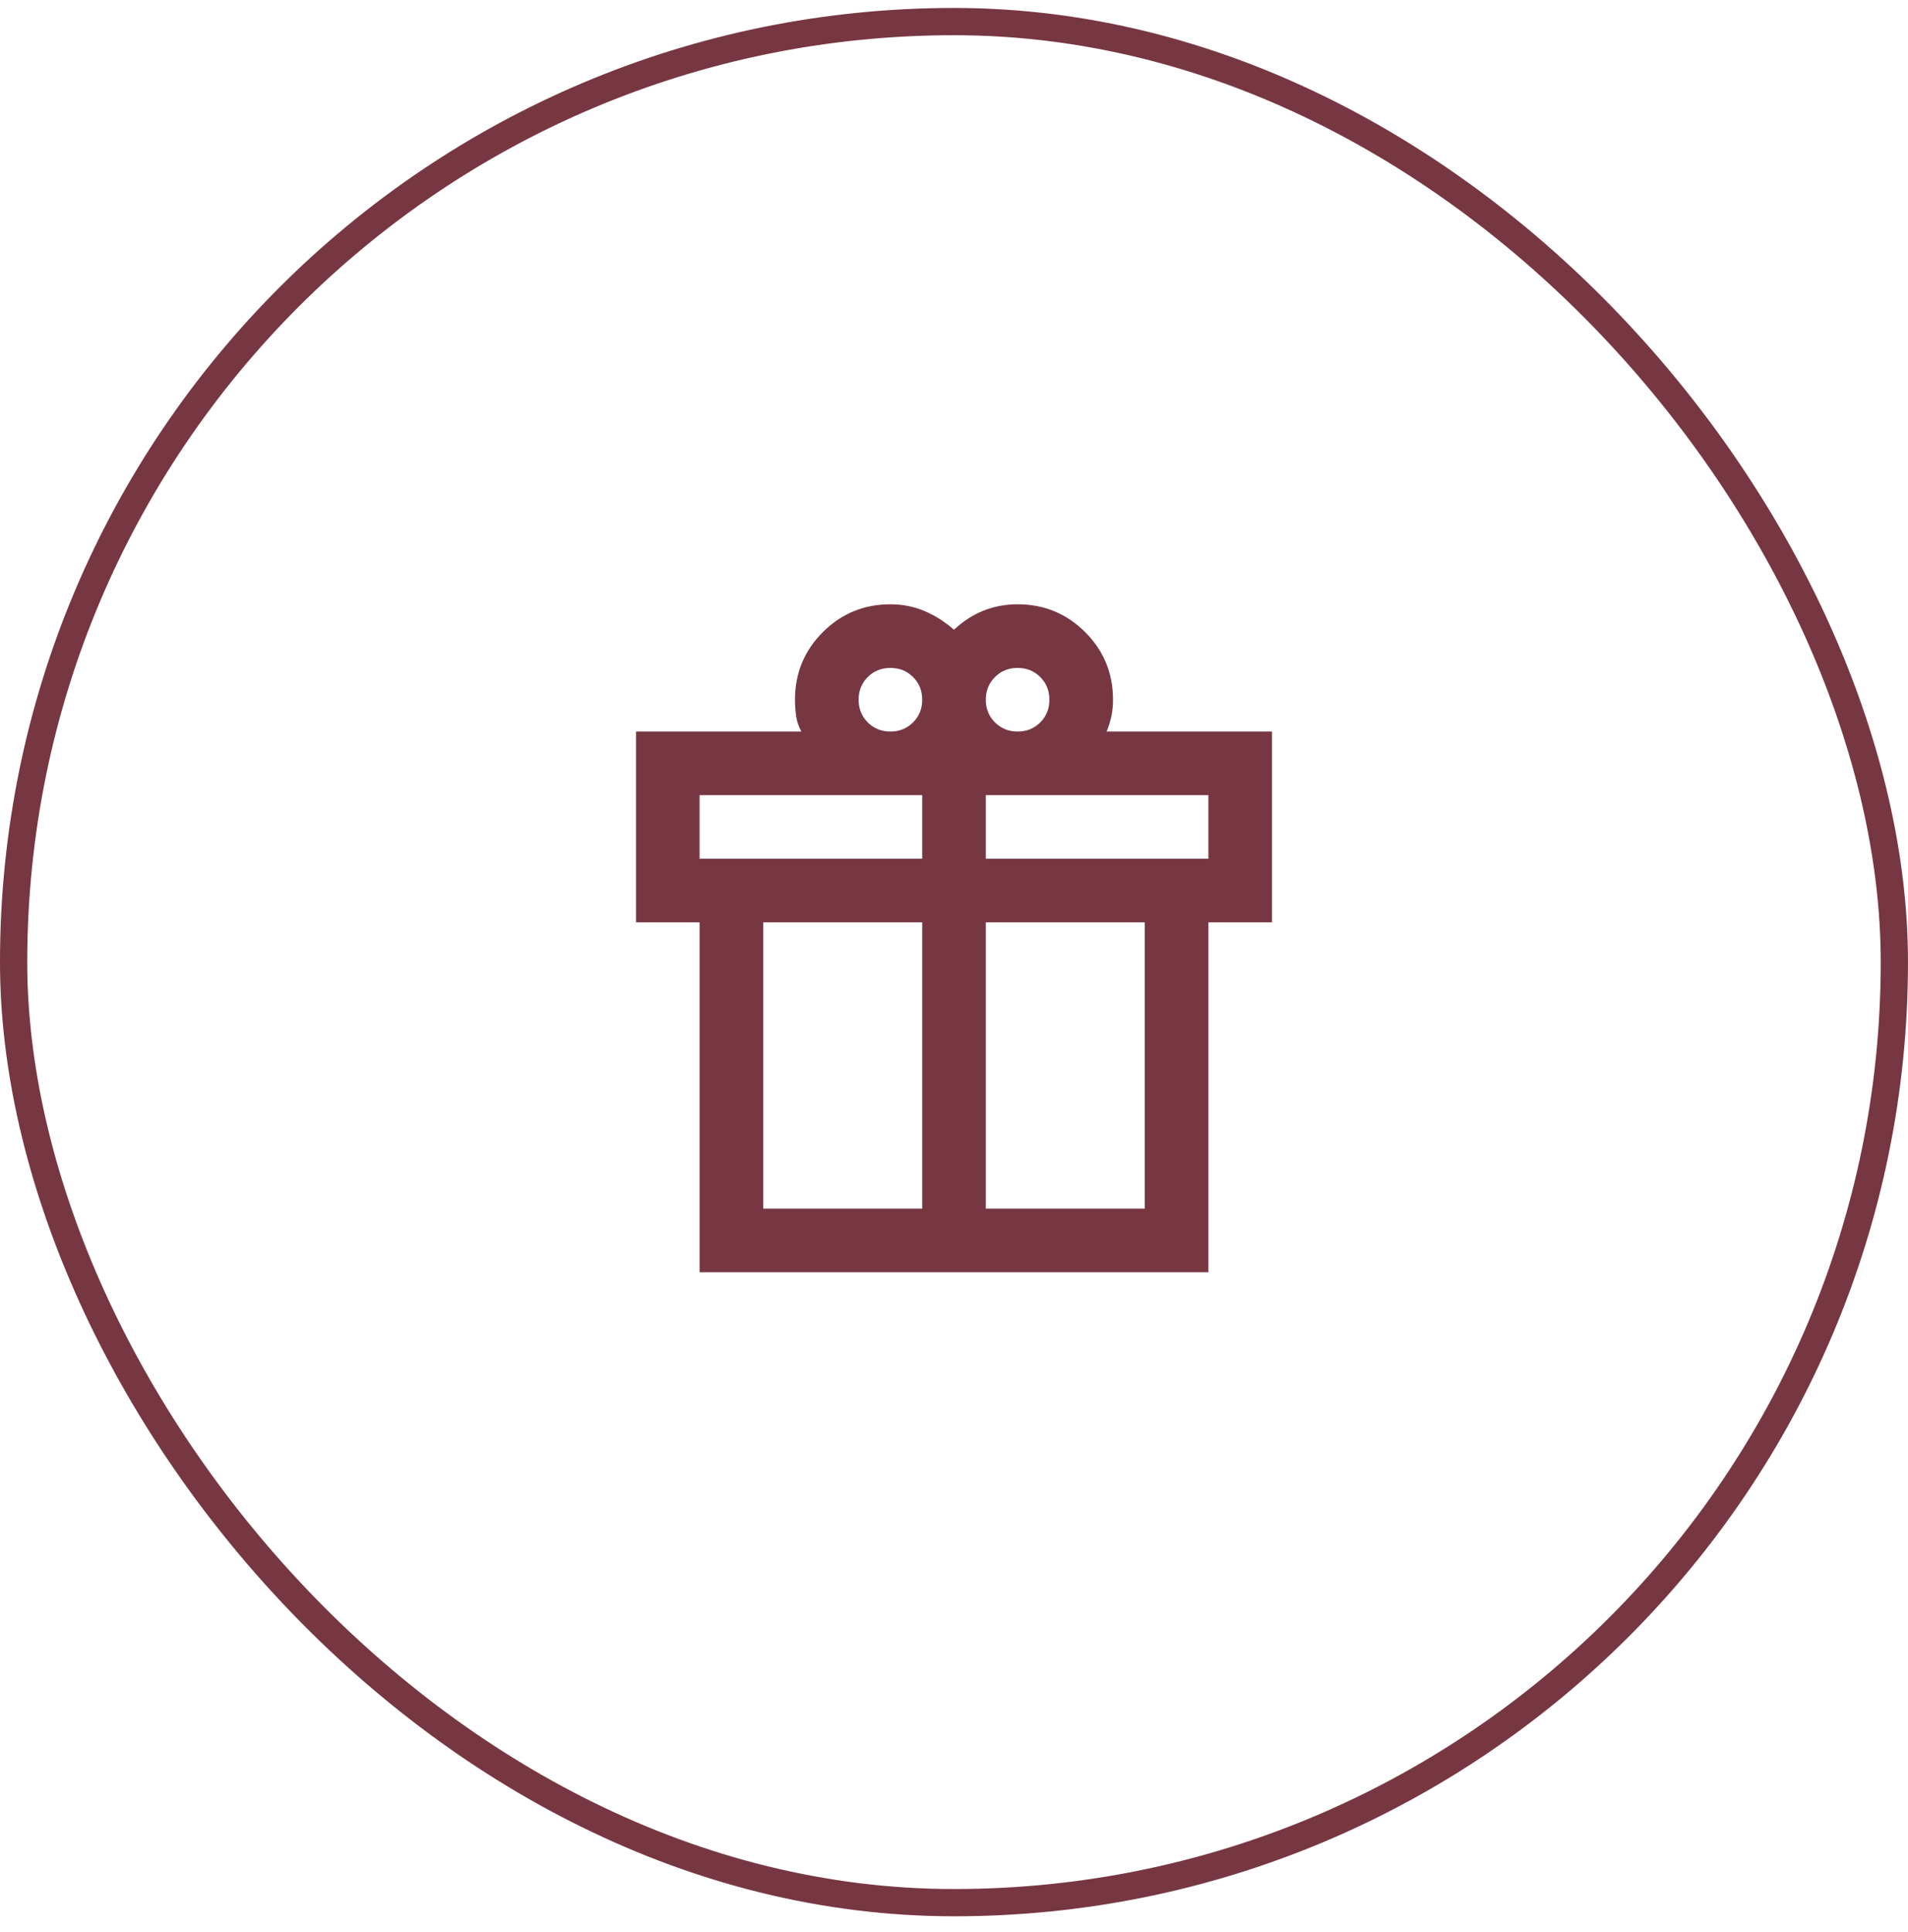
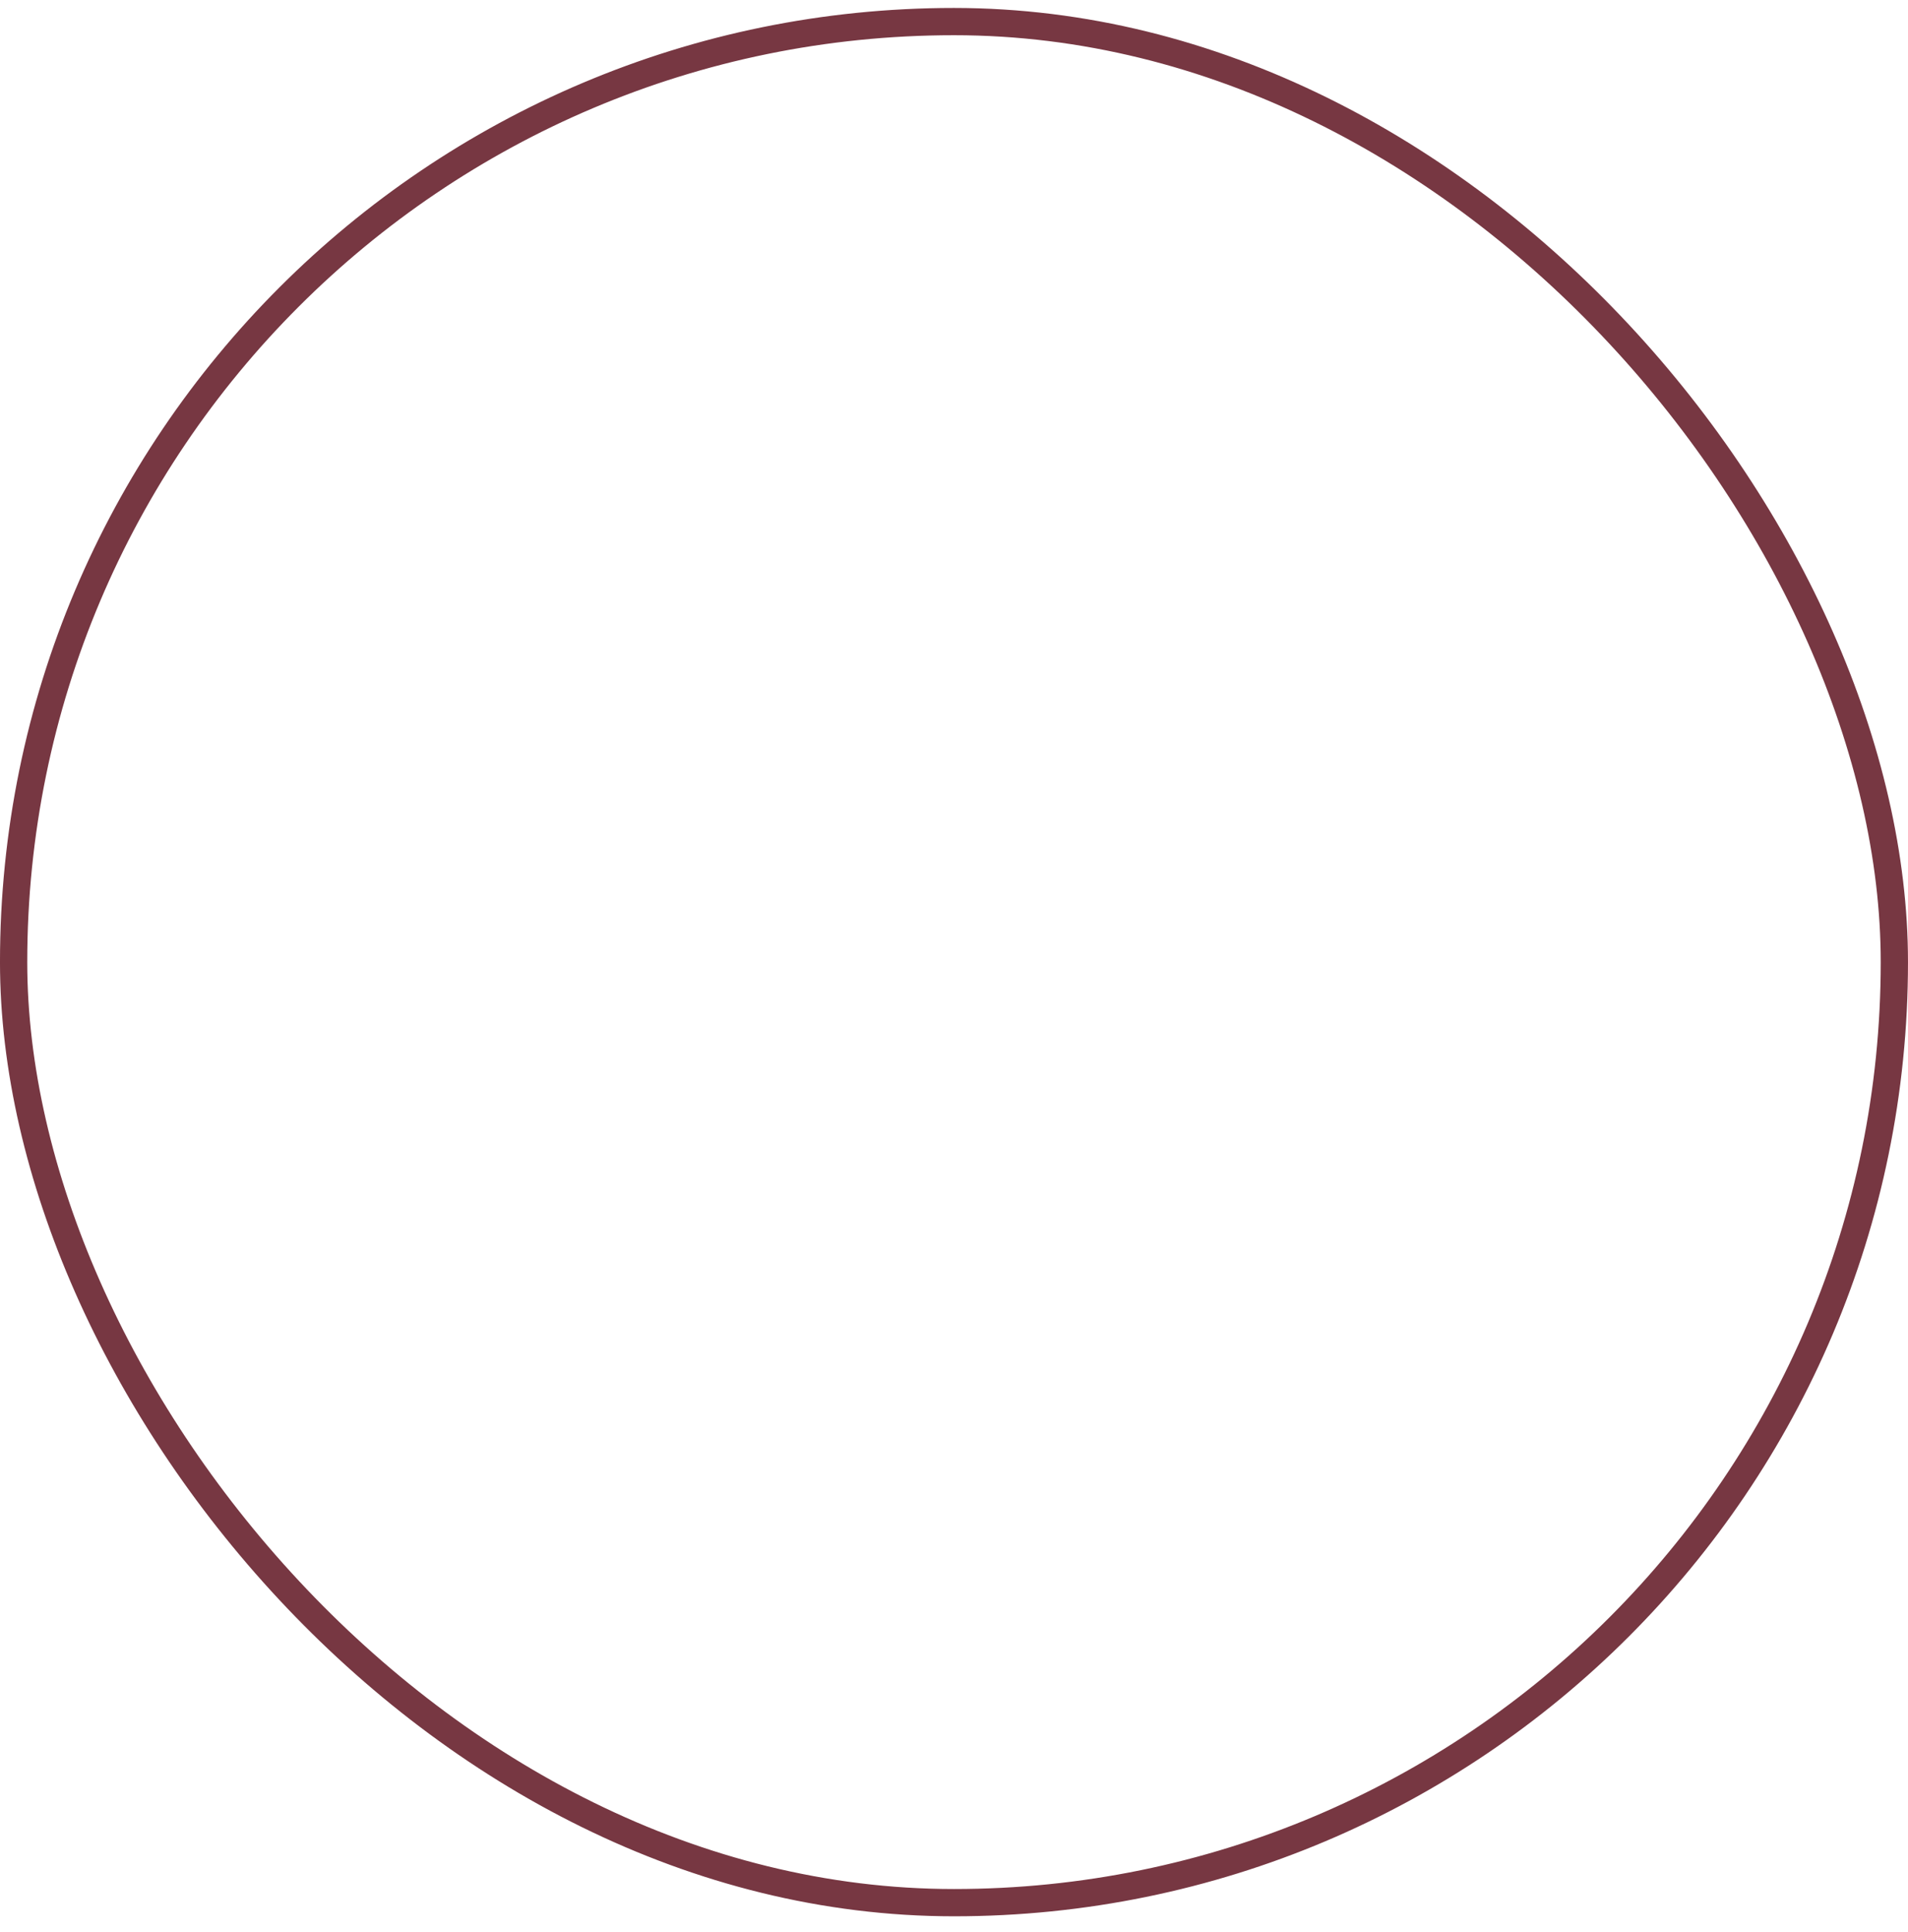
<svg xmlns="http://www.w3.org/2000/svg" width="80" height="81" viewBox="0 0 80 81" fill="none">
  <rect x="0.571" y="0.905" width="78.857" height="78.857" rx="39.429" stroke="#773742" stroke-width="1.143" />
-   <path d="M29.333 53.333V38.667H26.667V30.667H33.6C33.489 30.467 33.417 30.256 33.383 30.033C33.35 29.811 33.333 29.578 33.333 29.333C33.333 28.222 33.722 27.278 34.5 26.5C35.278 25.722 36.222 25.333 37.333 25.333C37.844 25.333 38.322 25.428 38.767 25.617C39.211 25.806 39.622 26.067 40 26.4C40.378 26.044 40.789 25.778 41.233 25.6C41.678 25.422 42.156 25.333 42.667 25.333C43.778 25.333 44.722 25.722 45.5 26.5C46.278 27.278 46.667 28.222 46.667 29.333C46.667 29.578 46.644 29.806 46.6 30.017C46.556 30.228 46.489 30.445 46.4 30.667H53.333V38.667H50.667V53.333H29.333ZM42.667 28C42.289 28 41.972 28.128 41.717 28.383C41.461 28.639 41.333 28.956 41.333 29.333C41.333 29.711 41.461 30.028 41.717 30.283C41.972 30.539 42.289 30.667 42.667 30.667C43.044 30.667 43.361 30.539 43.617 30.283C43.872 30.028 44 29.711 44 29.333C44 28.956 43.872 28.639 43.617 28.383C43.361 28.128 43.044 28 42.667 28ZM36 29.333C36 29.711 36.128 30.028 36.383 30.283C36.639 30.539 36.956 30.667 37.333 30.667C37.711 30.667 38.028 30.539 38.283 30.283C38.539 30.028 38.667 29.711 38.667 29.333C38.667 28.956 38.539 28.639 38.283 28.383C38.028 28.128 37.711 28 37.333 28C36.956 28 36.639 28.128 36.383 28.383C36.128 28.639 36 28.956 36 29.333ZM29.333 33.333V36H38.667V33.333H29.333ZM38.667 50.667V38.667H32V50.667H38.667ZM41.333 50.667H48V38.667H41.333V50.667ZM50.667 36V33.333H41.333V36H50.667Z" fill="#773742" />
</svg>